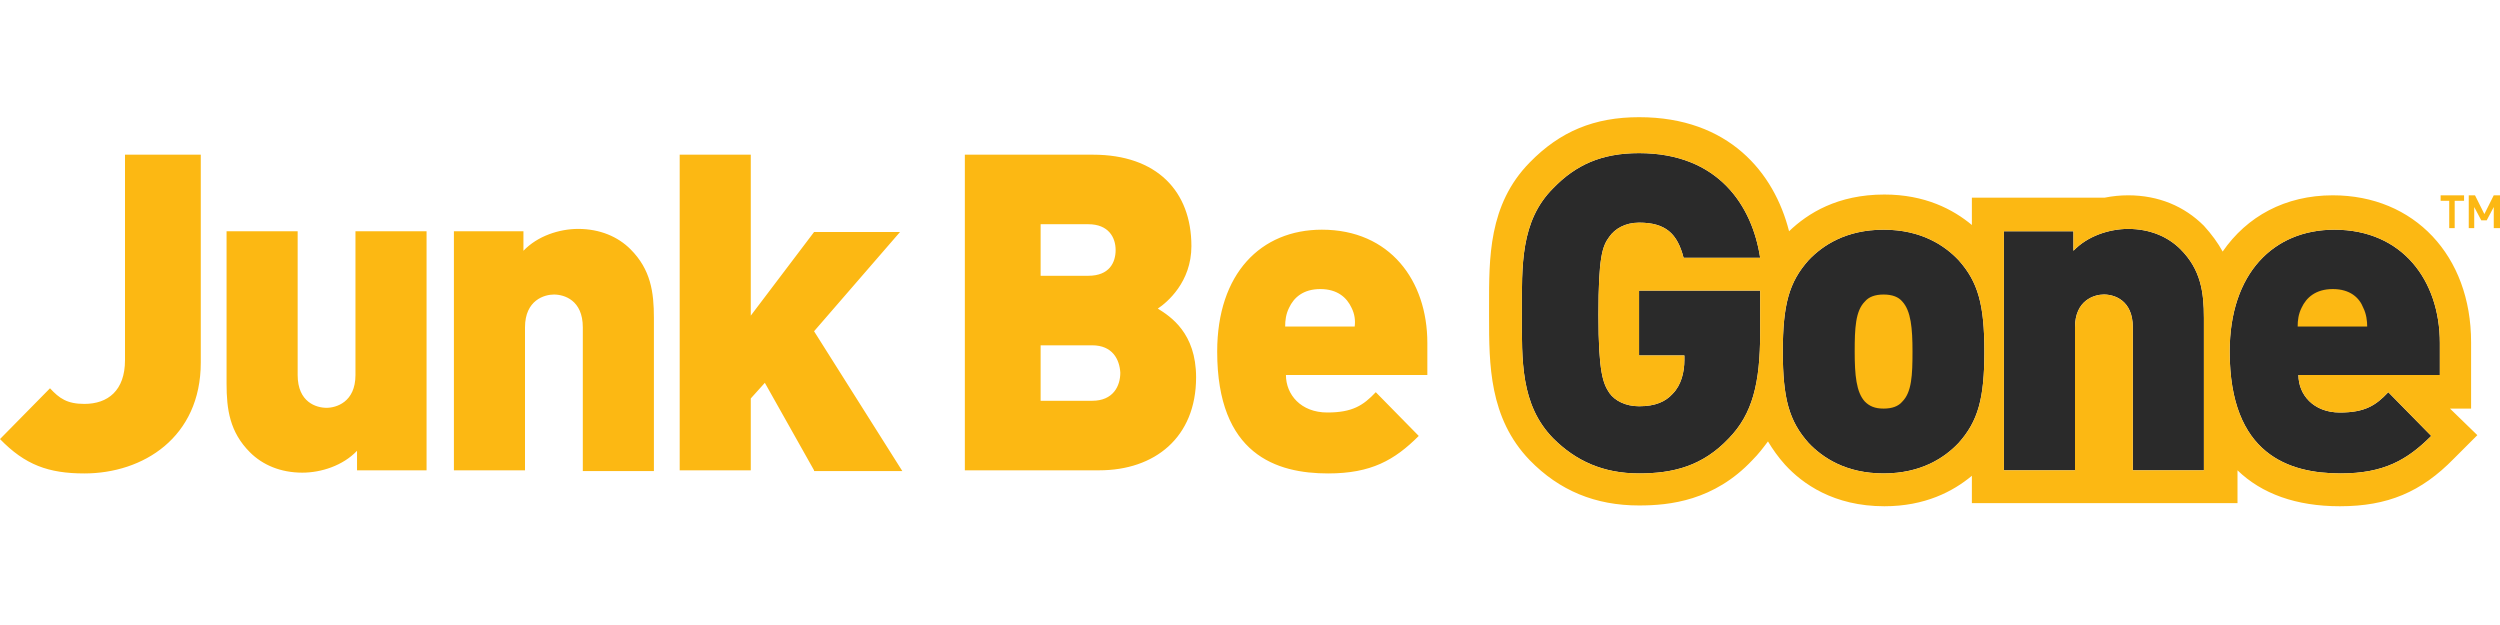
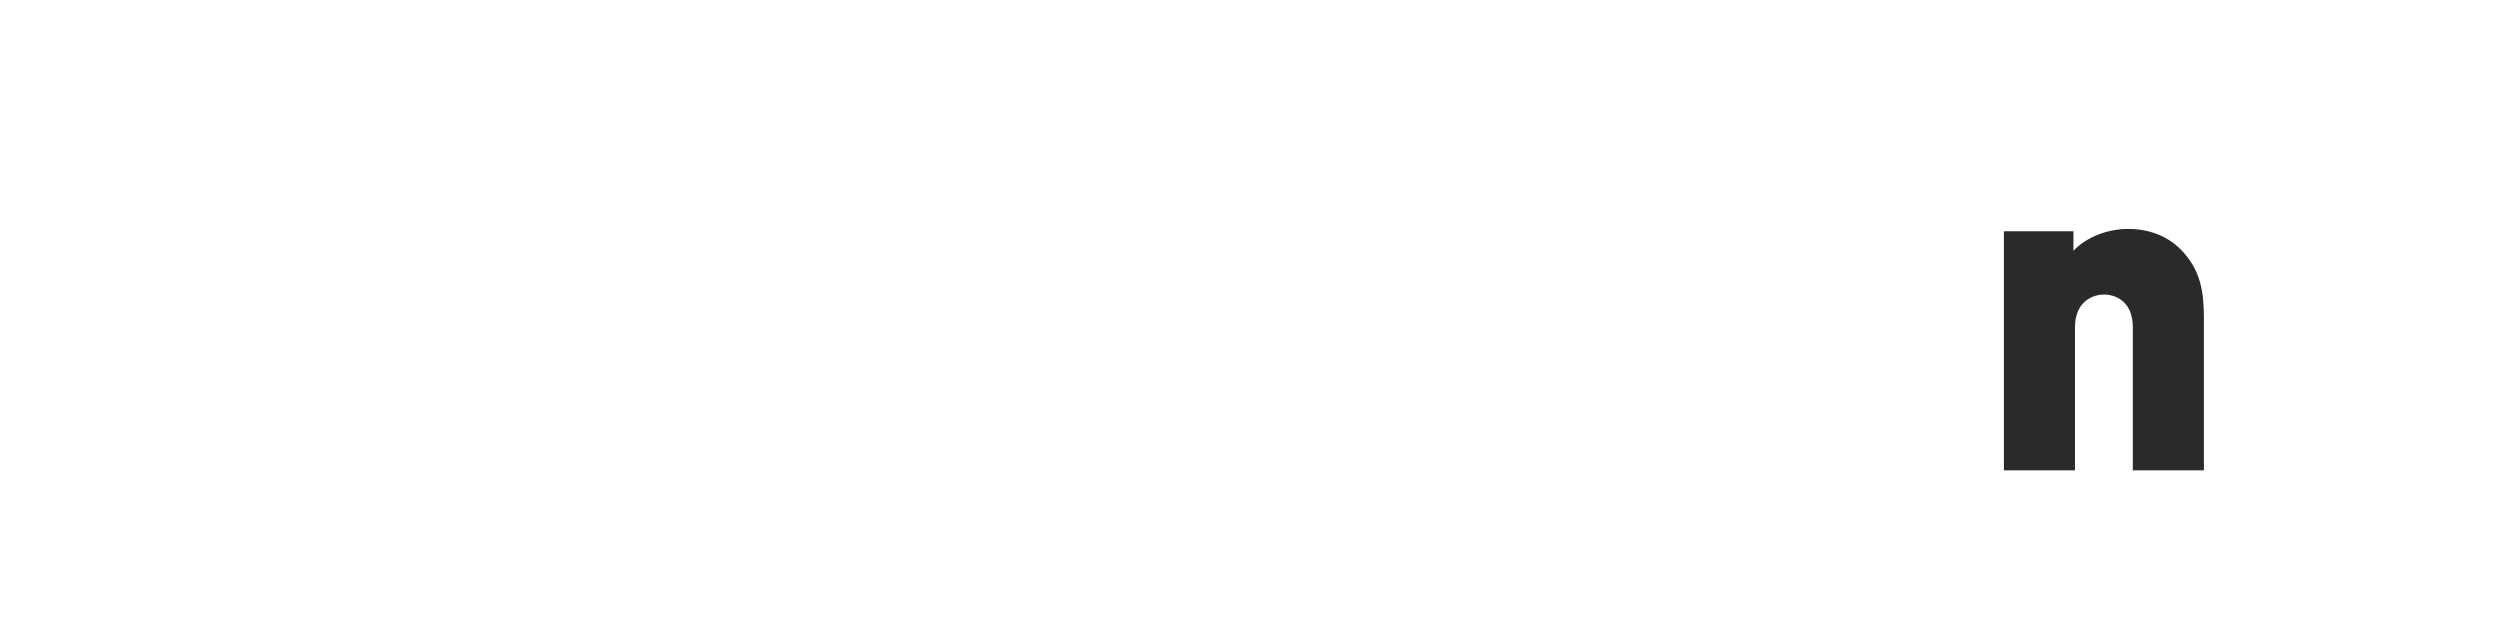
<svg xmlns="http://www.w3.org/2000/svg" version="1.1" id="Layer_1" x="0px" y="0px" viewBox="0 0 320 80" style="enable-background:new 0 0 320 80;" xml:space="preserve">
  <style type="text/css">
	.st0{fill:#2A2A2A;}
	.st1{fill:#FCB813;}
</style>
  <g>
    <g>
-       <path class="st0" d="M225.3,42.6c0,6.5-1,10.4-4,13.5c-3.4,3.6-7.2,4.5-11.5,4.5c-4.6,0-8.1-1.6-11-4.5c-4.2-4.3-4-10-4-16    c0-6.1-0.2-11.8,4-16c2.9-3,6.2-4.5,11-4.5c10.2,0,14.5,6.8,15.5,13.4h-9.8c-0.8-3.1-2.3-4.5-5.7-4.5c-1.8,0-3.1,0.8-3.8,1.8    c-0.9,1.2-1.4,2.6-1.4,10c0,7.4,0.6,8.8,1.4,10c0.7,1,2.1,1.7,3.8,1.7c2.1,0,3.4-0.6,4.3-1.6c1.1-1.1,1.5-2.8,1.5-4.3v-0.6h-5.8    v-8.3h15.5V42.6z" />
      <path class="st0" d="M210.4,32.6h-0.9c0.1,0,0.2,0,0.3,0C210,32.6,210.2,32.6,210.4,32.6z" />
-       <path class="st0" d="M250.7,56.7c-1.8,1.9-4.8,3.9-9.6,3.9c-4.8,0-7.8-2-9.6-3.9c-2.5-2.8-3.3-5.7-3.3-11.7c0-6,0.8-8.9,3.3-11.7    c1.8-1.9,4.8-3.9,9.6-3.9c4.8,0,7.8,2,9.6,3.9c2.5,2.8,3.3,5.7,3.3,11.7C254,51,253.2,53.9,250.7,56.7z" />
      <path class="st0" d="M282.1,60.2H273V41.9c0-3.5-2.4-4.2-3.7-4.2c-1.2,0-3.7,0.7-3.7,4.2v18.3h-9.1V29.6h8.9v2.5    c1.8-1.9,4.6-2.8,7-2.8c2.8,0,5.1,1,6.7,2.6c2.6,2.6,3,5.5,3,8.8V60.2z" />
-       <path class="st0" d="M312.1,48h-17.9c0,2.5,1.9,4.8,5.3,4.8c3.2,0,4.6-0.9,6.2-2.6l5.5,5.6c-3.1,3.1-6.1,4.8-11.6,4.8    c-6.6,0-14.2-2.4-14.2-15.6c0-10,5.6-15.6,13.4-15.6c8.7,0,13.5,6.5,13.5,14.5V48z" />
    </g>
  </g>
  <g>
-     <path class="st1" d="M10.8,60.6c-4.6,0-7.6-1.1-10.8-4.4l6.4-6.5c1.2,1.3,2.2,2,4.4,2c3,0,5.2-1.7,5.2-5.6V19.8h9.7v26.6   C25.7,56,18.3,60.6,10.8,60.6z M45.7,60.2v-2.5c-1.8,1.9-4.6,2.8-7,2.8c-2.8,0-5.1-1-6.7-2.6c-2.6-2.6-3-5.5-3-8.8V29.6h9.1V48   c0,3.5,2.4,4.2,3.7,4.2c1.2,0,3.7-0.7,3.7-4.2V29.6h9.1v30.6H45.7z M74.6,60.2V41.9c0-3.5-2.4-4.2-3.7-4.2c-1.2,0-3.7,0.7-3.7,4.2   v18.3h-9.1V29.6h8.9v2.5c1.8-1.9,4.6-2.8,7-2.8c2.8,0,5.1,1,6.7,2.6c2.6,2.6,3,5.5,3,8.8v19.6H74.6z M104.2,60.2L97.9,49l-1.8,2   v9.2H87V19.8h9.1v20.6l8.1-10.7h11l-11,12.7l11.3,17.9H104.2z M140.7,60.2h-17.2V19.8h16.4c8.2,0,12.6,4.7,12.6,11.7   c0,4.6-3.1,7.2-4.3,8c1.6,1,4.9,3.1,4.9,8.8C153.1,56,147.8,60.2,140.7,60.2z M139.3,28.7h-6.1v6.6h6.1c2.7,0,3.5-1.7,3.5-3.3   C142.8,30.4,141.9,28.7,139.3,28.7z M139.8,44.2h-6.6v7.1h6.6c2.7,0,3.6-1.9,3.6-3.6C143.3,46,142.4,44.2,139.8,44.2z M164.6,48   c0,2.5,1.9,4.8,5.3,4.8c3.2,0,4.6-0.9,6.2-2.6l5.5,5.6c-3.1,3.1-6.1,4.8-11.6,4.8c-6.6,0-14.2-2.4-14.2-15.6   c0-10,5.6-15.6,13.4-15.6c8.7,0,13.5,6.5,13.5,14.5V48H164.6z M173,39.4c-0.6-1.3-1.8-2.4-4-2.4c-2.2,0-3.4,1.1-4,2.4   c-0.4,0.8-0.5,1.6-0.5,2.4h8.9C173.5,41,173.4,40.2,173,39.4z M298.6,37c-2.2,0-3.4,1.1-4,2.4c-0.4,0.8-0.5,1.6-0.5,2.4h8.9   c0-0.7-0.1-1.6-0.5-2.4C302,38.1,300.8,37,298.6,37z M313.6,52.3h2.7v-8.5c0-11.1-7.3-18.8-17.7-18.8c-6.1,0-11,2.7-14.1,7.2   c-0.6-1.1-1.4-2.2-2.4-3.3c-2.5-2.5-5.8-3.9-9.7-3.9c-1,0-2,0.1-3,0.3h-17v3.5c-2.4-2-6-3.9-11.2-3.9c-6,0-9.8,2.4-12.2,4.7   c-1.9-7.5-7.7-14.6-19.2-14.6c-5.7,0-10.1,1.8-14,5.8c-5.3,5.4-5.2,12.3-5.2,18.4v1.3c0,6.1,0,13,5.2,18.4c3.8,3.9,8.4,5.8,14,5.8   c3.9,0,9.6-0.6,14.5-5.8c0.8-0.8,1.4-1.6,2-2.4c0.6,1,1.3,2,2.2,3c2.2,2.4,6.2,5.3,12.7,5.3c5.2,0,8.8-1.9,11.2-3.9v3.5h34v-4.2   c3.1,3,7.5,4.6,13.1,4.6c6.1,0,10.4-1.8,14.6-6.1l3-3L313.6,52.3z M225.3,42.6c0,6.5-1,10.4-4,13.5c-3.4,3.6-7.2,4.5-11.5,4.5   c-4.6,0-8.1-1.6-11-4.5c-4.2-4.3-4-10-4-16c0-6.1-0.2-11.8,4-16c2.9-3,6.2-4.5,11-4.5c10.2,0,14.5,6.8,15.5,13.4h-9.8   c-0.8-3.1-2.3-4.5-5.7-4.5c-1.8,0-3.1,0.8-3.8,1.8c-0.9,1.2-1.4,2.6-1.4,10c0,7.4,0.6,8.8,1.4,10c0.7,1,2.1,1.7,3.8,1.7   c2.1,0,3.4-0.6,4.3-1.6c1.1-1.1,1.5-2.8,1.5-4.3v-0.6h-5.8v-8.3h15.5V42.6z M210.4,32.6h-0.9c0.1,0,0.2,0,0.3,0   C210,32.6,210.2,32.6,210.4,32.6z M250.7,56.7c-1.8,1.9-4.8,3.9-9.6,3.9c-4.8,0-7.8-2-9.6-3.9c-2.5-2.8-3.3-5.7-3.3-11.7   c0-6,0.8-8.9,3.3-11.7c1.8-1.9,4.8-3.9,9.6-3.9c4.8,0,7.8,2,9.6,3.9c2.5,2.8,3.3,5.7,3.3,11.7C254,51,253.2,53.9,250.7,56.7z    M282.1,60.2H273V41.9c0-3.5-2.4-4.2-3.7-4.2c-1.2,0-3.7,0.7-3.7,4.2v18.3h-9.1V29.6h8.9v2.5c1.8-1.9,4.6-2.8,7-2.8   c2.8,0,5.1,1,6.7,2.6c2.6,2.6,3,5.5,3,8.8V60.2z M312.1,48h-17.9c0,2.5,1.9,4.8,5.3,4.8c3.2,0,4.6-0.9,6.2-2.6l5.5,5.6   c-3.1,3.1-6.1,4.8-11.6,4.8c-6.6,0-14.2-2.4-14.2-15.6c0-10,5.6-15.6,13.4-15.6c8.7,0,13.5,6.5,13.5,14.5V48z M241.1,37.7   c-1.1,0-1.9,0.3-2.4,0.9c-1.2,1.2-1.3,3.4-1.3,6.4c0,3,0.2,5.2,1.3,6.4c0.6,0.6,1.3,0.9,2.4,0.9s1.9-0.3,2.4-0.9   c1.2-1.2,1.3-3.4,1.3-6.4c0-3-0.2-5.2-1.3-6.4C243,38,242.2,37.7,241.1,37.7z M314.2,25.7v3.5h-0.7v-3.5h-1.1V25h3v0.7H314.2z    M319.2,29.2v-2.7l-0.9,1.7h-0.7l-0.9-1.7v2.7H316V25h0.8l1.2,2.4l1.2-2.4h0.8v4.2H319.2z" />
-   </g>
+     </g>
</svg>